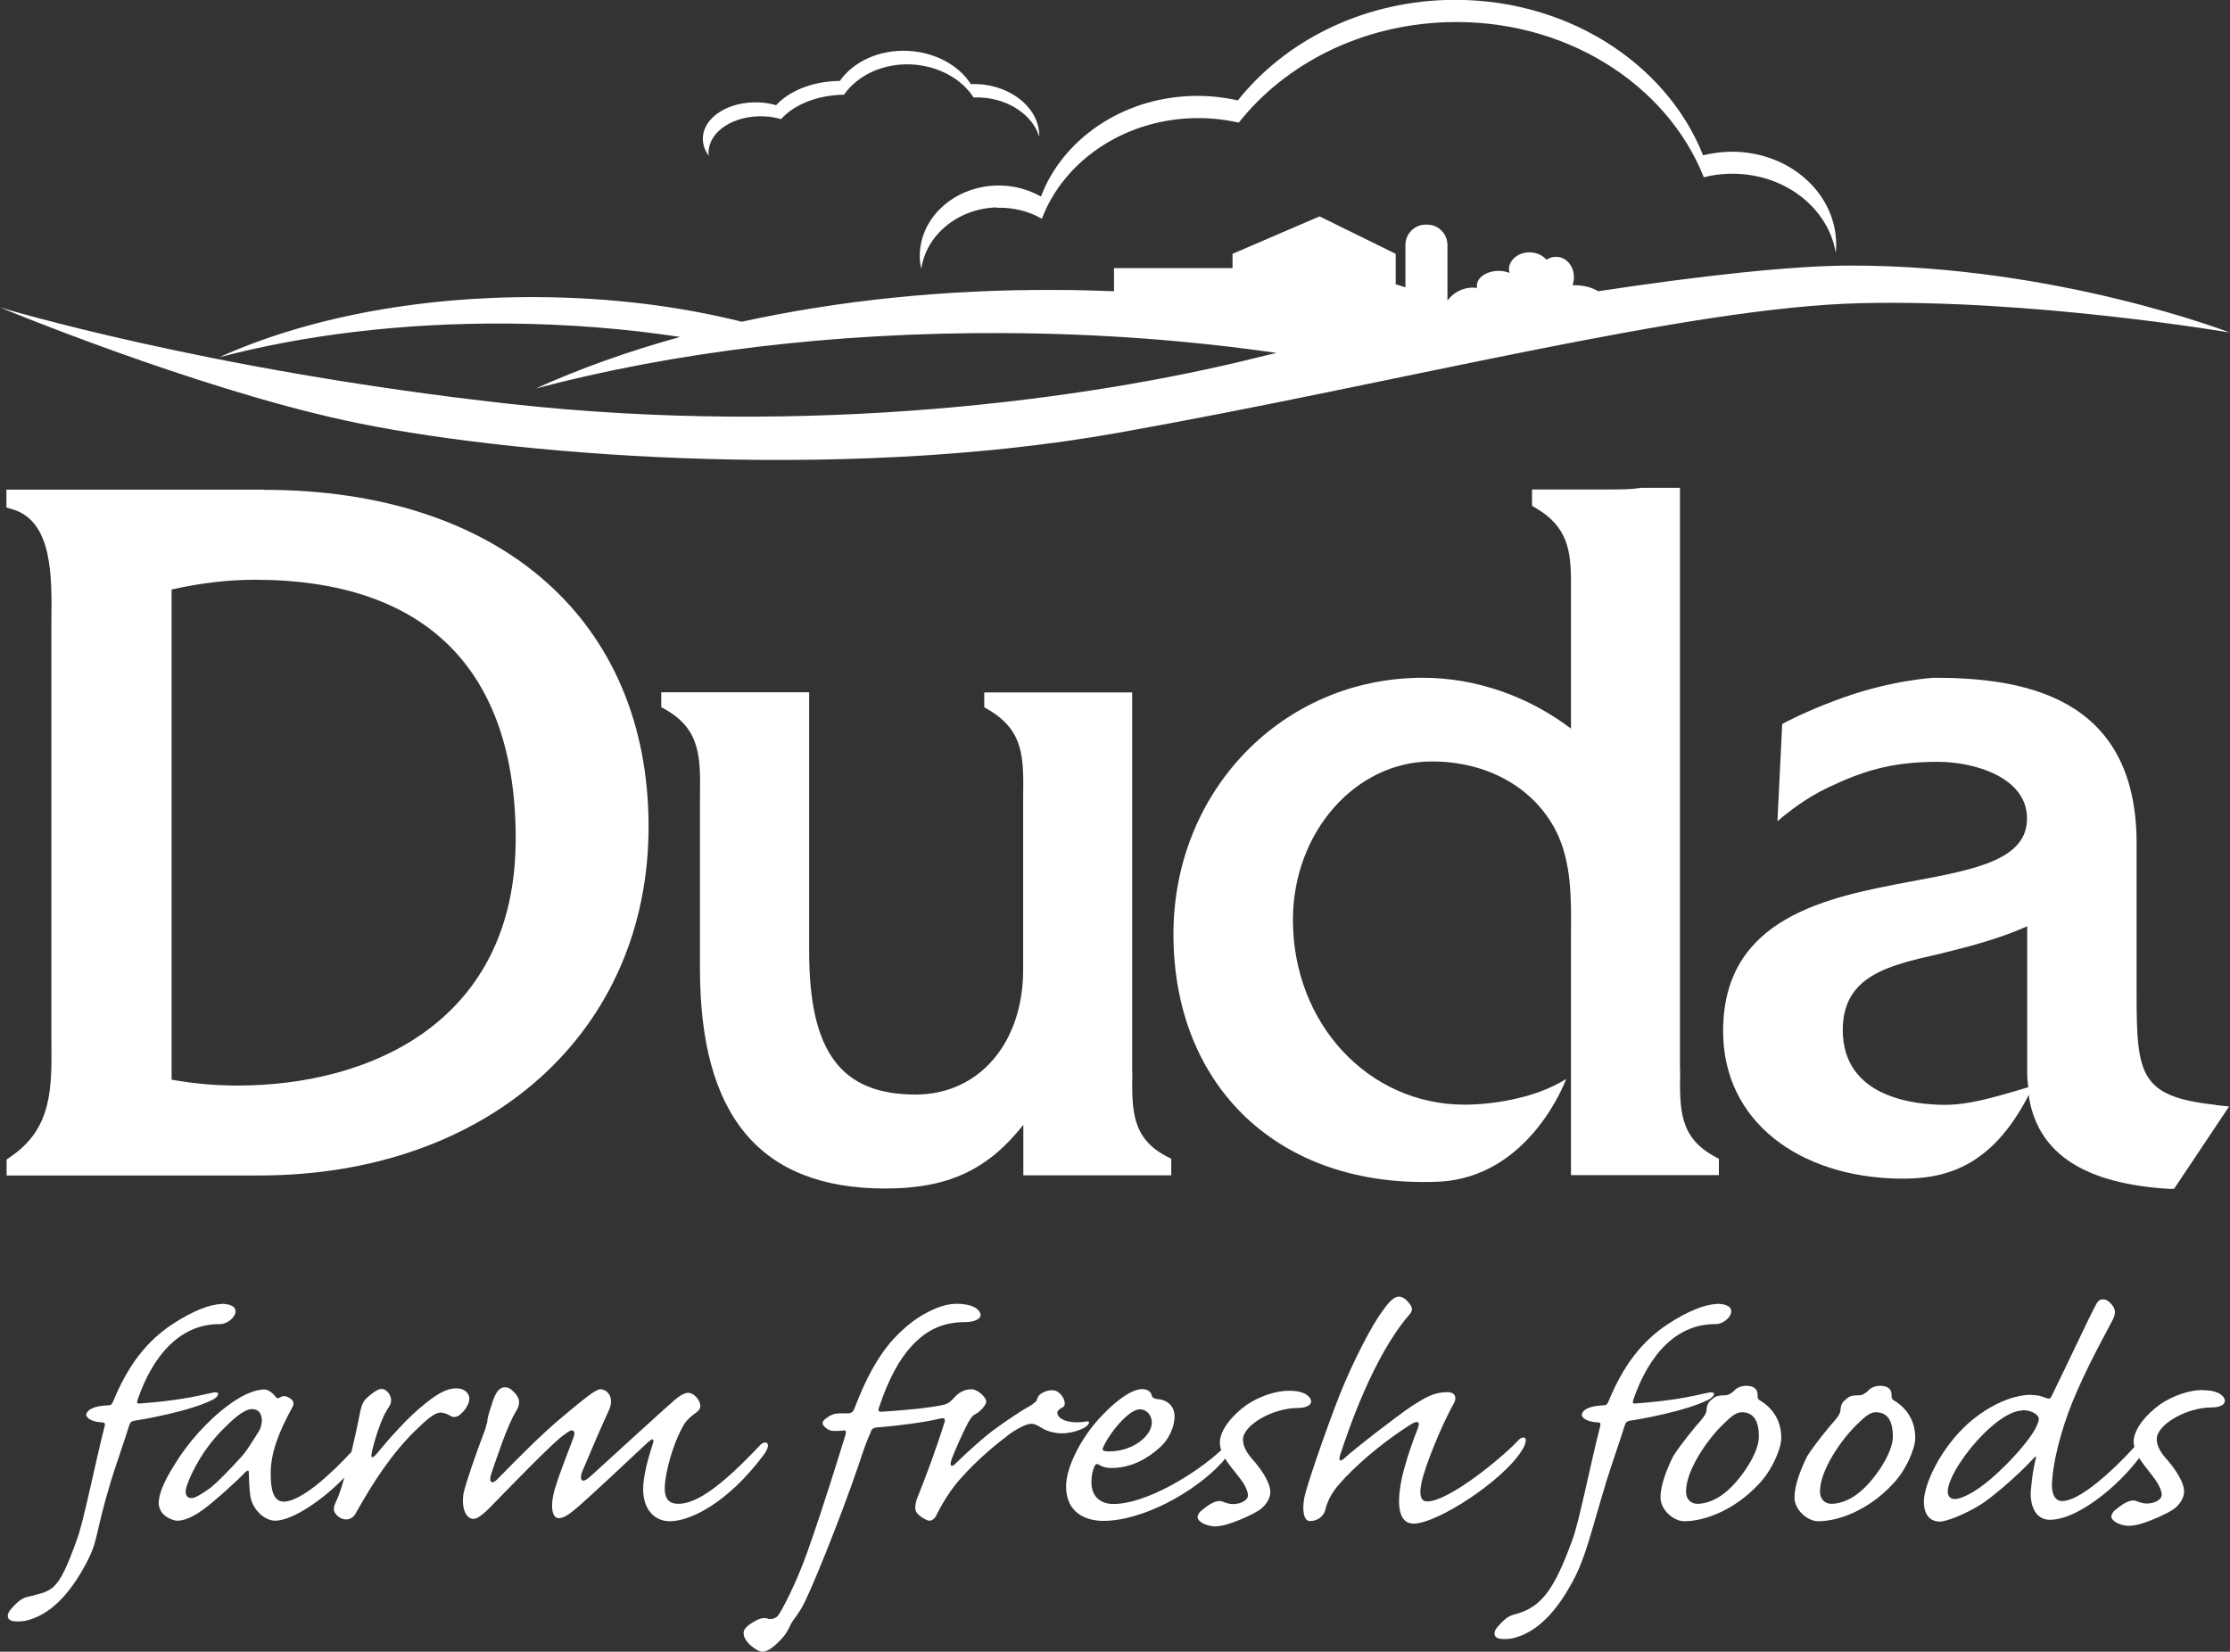
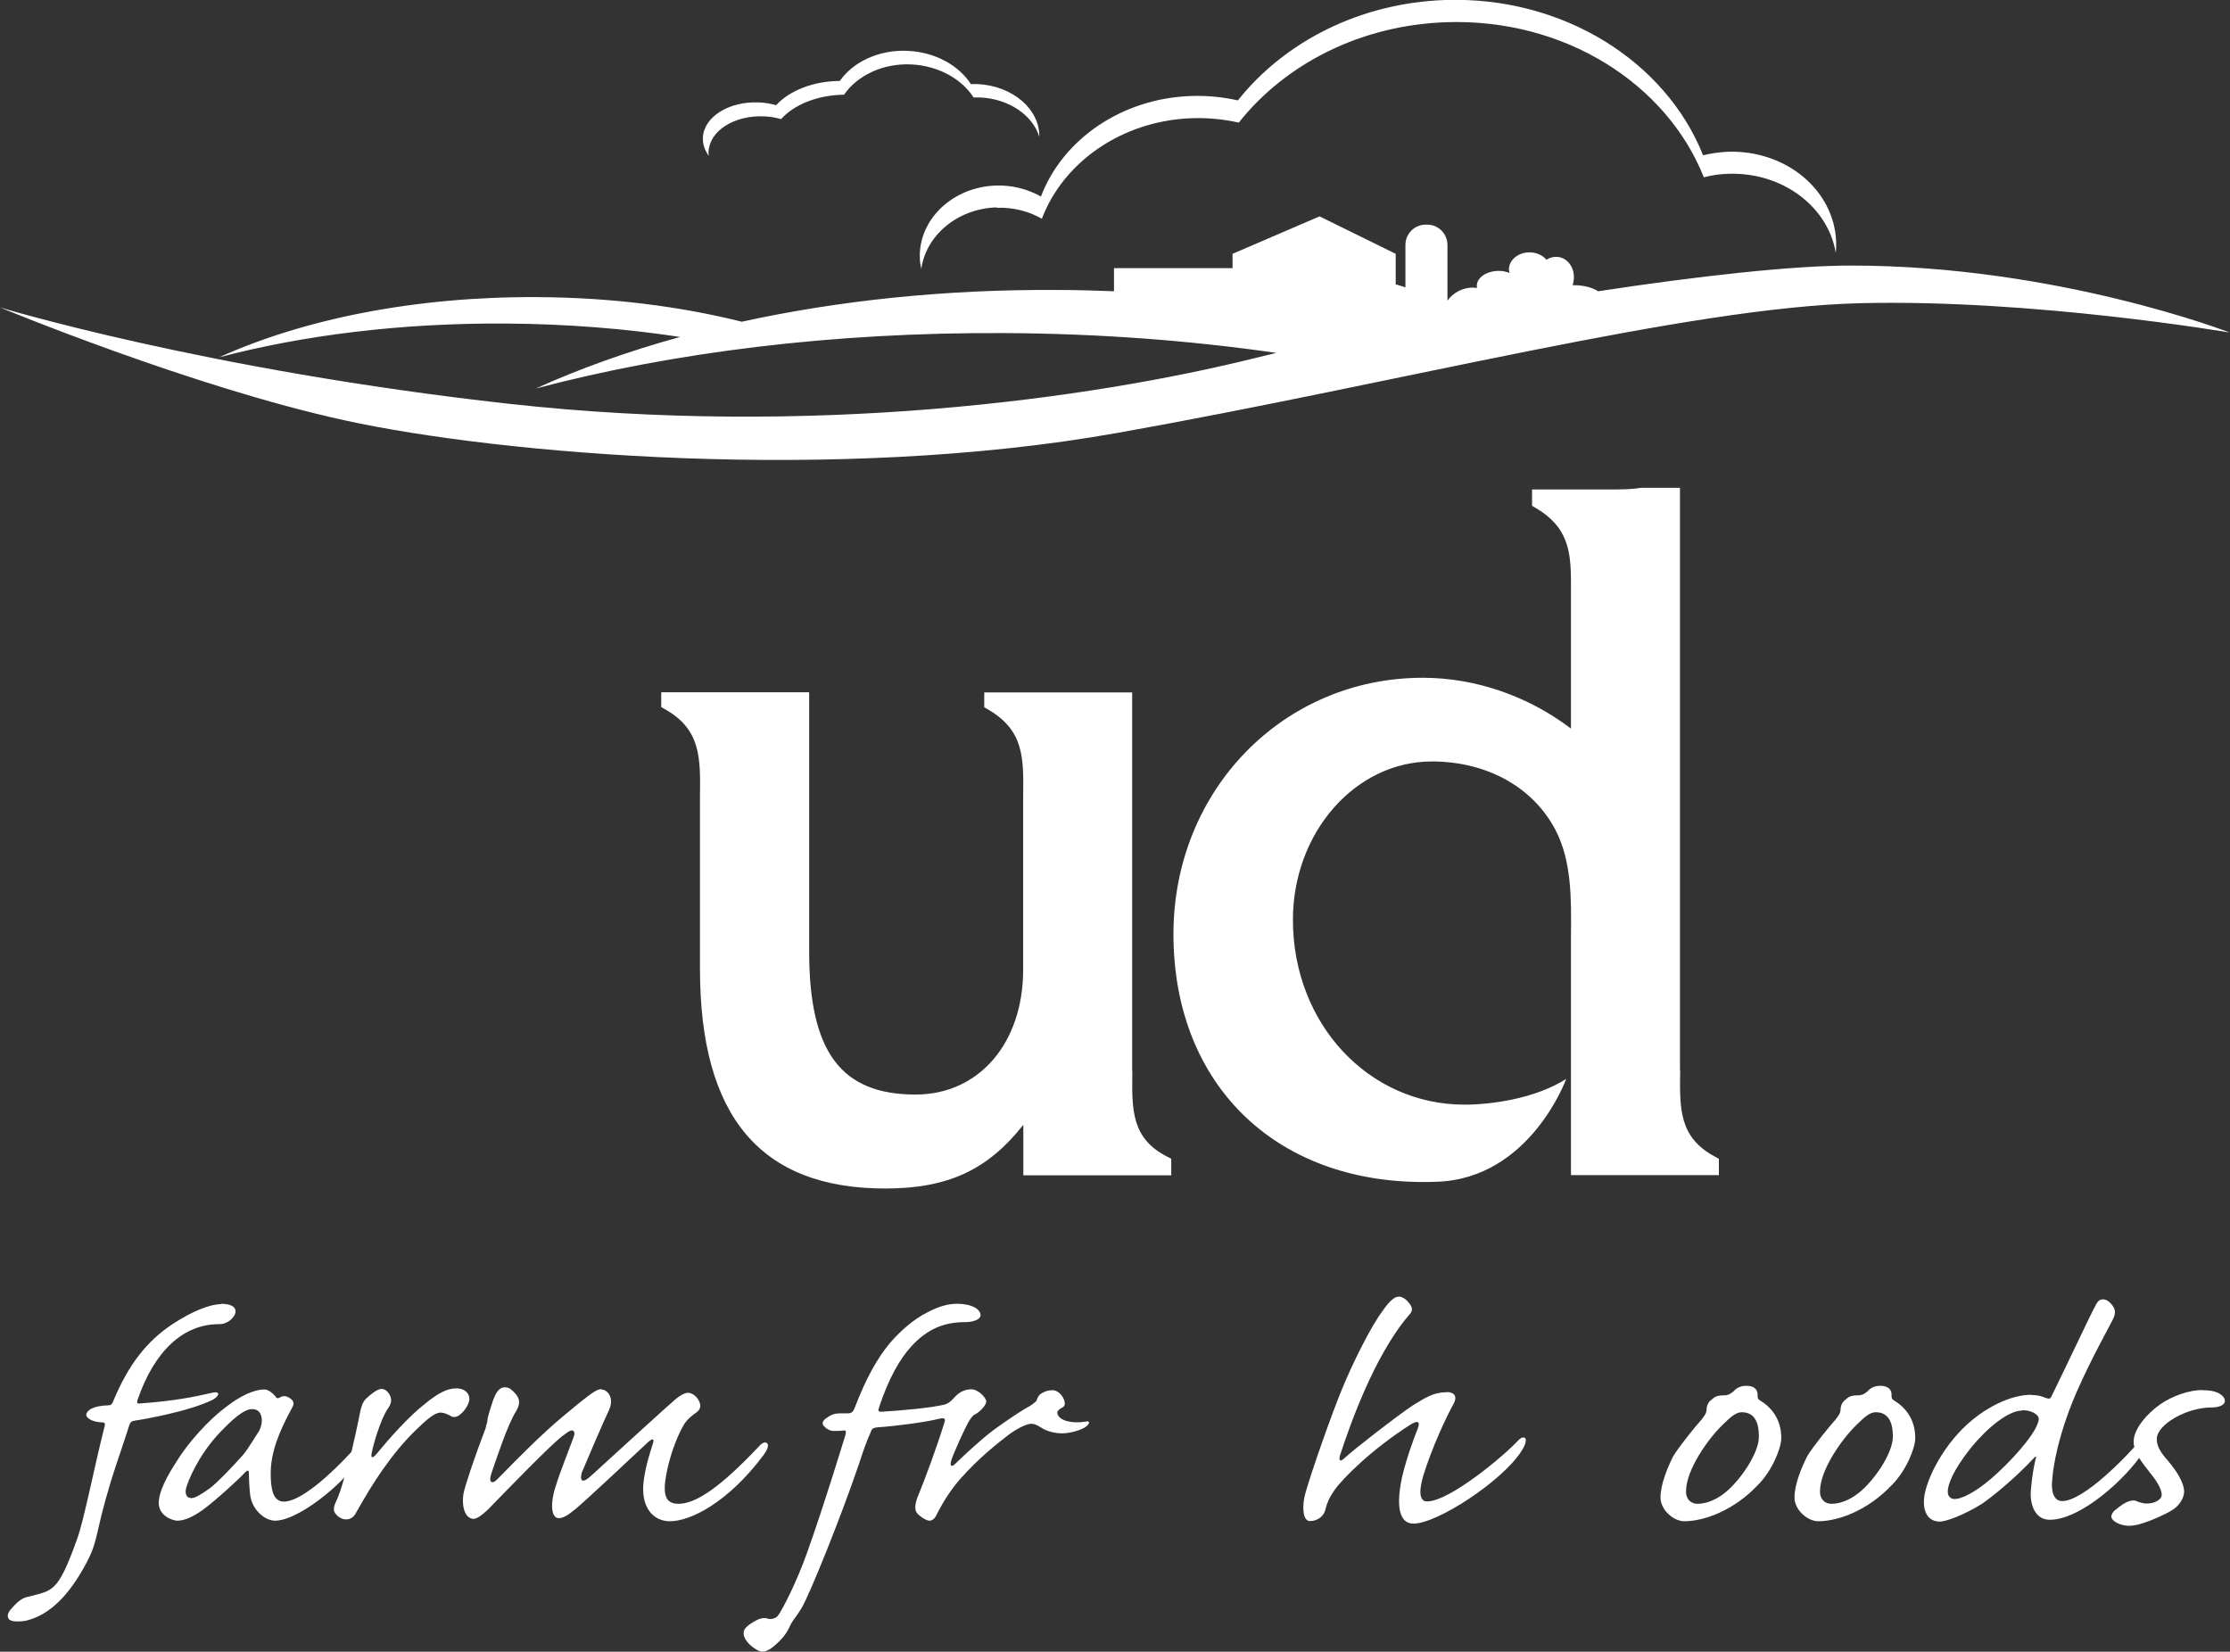
<svg xmlns="http://www.w3.org/2000/svg" id="Layer_2" data-name="Layer 2" viewBox="0 0 121.51 90">
  <rect x="0" y="0" width="121.51" height="90" fill="#333333" stroke="none" />
  <defs>
    <style>
      .cls-1 {
        fill: #fff;
        stroke-width: 0px;
      }
    </style>
  </defs>
  <g id="Logos">
    <g>
      <path class="cls-1" d="m76.58,15.67c-.06.02-.12.05-.18.09-.09-.11-.21-.19-.34-.26" />
      <path class="cls-1" d="m54.31,11.32c.9-.03,1.75.19,2.46.6,1.16-3.07,4.35-5.35,8.19-5.48.88-.03,1.73.06,2.54.24,2.52-3.18,6.61-5.31,11.3-5.47,6.43-.22,12.01,3.34,14.04,8.45.43-.11.87-.18,1.34-.19,2.94-.1,5.43,1.79,5.85,4.31.02-.2.03-.39.02-.6-.1-2.82-2.74-5.02-5.91-4.91-.46.02-.91.09-1.34.19C90.76,3.35,85.18-.21,78.75,0c-4.69.16-8.78,2.3-11.3,5.47-.81-.18-1.66-.27-2.54-.24-3.84.13-7.03,2.41-8.19,5.48-.71-.4-1.55-.63-2.46-.6-2.36.08-4.21,1.85-4.14,3.95,0,.2.04.4.08.59.26-1.83,1.97-3.28,4.1-3.35Z" />
      <path class="cls-1" d="m38.61,8.26c.05-1.13,1.4-1.99,3.02-1.92.33.01.64.07.93.15.72-.8,1.99-1.31,3.43-1.33.72-1.04,2.1-1.72,3.66-1.65,1.48.07,2.75.79,3.4,1.8.12,0,.23,0,.35,0,1.58.07,2.87.97,3.23,2.14.03-1.5-1.46-2.78-3.37-2.87-.12,0-.24,0-.36,0-.66-1.02-1.94-1.74-3.44-1.81-1.58-.07-2.97.6-3.7,1.64-1.46.01-2.74.53-3.47,1.32-.29-.08-.61-.14-.94-.15-1.63-.07-3,.79-3.05,1.91-.02.36.1.7.32,1-.01-.09-.02-.18-.02-.27Z" />
      <g>
-         <path class="cls-1" d="m14.38,26.68H.35v.97l.33.1c2.2.65,2.15,3.69,2.12,6.14v.84s0,20.88,0,20.88v.95c.03,2.75.06,4.92-2.24,6.48l-.2.14v.87h13.75c12.5,0,21.23-7.82,21.23-19.01s-8.03-18.35-20.95-18.35Zm-5.03,5.44c1.58-.35,3.08-.53,4.53-.53,9.3,0,14.22,4.88,14.22,14.11,0,9.91-7.83,13.45-15.16,13.45-1.3,0-2.47-.12-3.59-.32v-26.7Z" />
        <path class="cls-1" d="m61.69,58.38v-.83s0-19.82,0-19.82h-8.06v.81l.23.13c1.94,1.15,1.92,2.6,1.89,4.8v.84s0,8.53,0,8.53c0,4-2.41,6.8-5.86,6.8-4.07,0-5.8-2.33-5.8-7.8v-14.12h-8.06v.81l.23.13c1.93,1.1,1.91,2.64,1.88,4.76v.83s0,8.53,0,8.53c0,8.06,3.3,11.98,10.1,11.98,3.44,0,5.59-1.03,7.52-3.47v2.75h8.06v-.9l-.25-.13c-1.92-1-1.9-2.53-1.87-4.64Z" />
        <path class="cls-1" d="m91.54,58.32v-.83s0-30.91,0-30.91h-2.13c-.51.09-1.12.09-1.71.09h-4.22v.89l.22.13c1.71,1.01,1.9,2.3,1.9,4.02,0,.24,0,.48,0,.74v.83s0,5.03,0,6.42c-2.3-1.75-5.17-2.77-8.07-2.77-7.62,0-13.59,6.14-13.59,13.97,0,8.29,5.74,13.84,14.39,13.49,5.06-.2,7.01-5.6,7.01-5.6h0c-1.71,1.08-4.09,1.4-5.54,1.4-5.24,0-9.35-4.42-9.35-10.07,0-4.76,3.4-8.63,7.57-8.63,3,0,5.52,1.4,6.74,3.74.88,1.7.86,3.73.84,5.69v.8s0,12.31,0,12.31h8.06v-.89l-.24-.13c-1.93-1.05-1.9-2.58-1.87-4.7Z" />
-         <path class="cls-1" d="m120.72,60.2c-4.13-.45-4.3-1.63-4.3-6.08v-8.31c-.07-7.96-6.33-8.88-11.04-8.88-.04,0-2.31.13-5,1.1-1.41.51-2.47.99-3.27,1.42l-.26,5.3c.57-.49,1.58-1.29,2.78-1.85,1.75-.82,3.28-1.39,5.96-1.39,1.95,0,4.86.82,4.86,3.09s-2.9,2.79-6.27,3.42c-4.59.86-10.29,1.94-10.29,8.16,0,4.98,4.21,7.94,9.53,8.04,2.49.05,5.07-.55,7.13-4.57l.02.22s.03.16,0,0c.54,3.02,3.04,4.63,7.63,4.91h.26s3-4.49,3-4.49l-.75-.08Zm-10.87-.76c-1.28.37-2.6.76-3.86.76-1.68,0-5.58-.4-5.58-4.08,0-2.94,2.49-3.51,5.12-4.11l.33-.08c1.56-.38,3.15-.81,4.6-1.46v8.08c0,.25.04.46.06.69-.33.1-.67.2-.67.2Z" />
      </g>
      <path class="cls-1" d="m12.04,71.04c.26,0,.5.04.67.16.17.14.17.36-.02.59-.17.2-.43.36-.72.36-1.99-.02-3.57,1.48-4.48,4.14-.05.18,0,.2.17.18,1.84-.14,2.85-.34,3.85-.57.53-.14.45.16.1.36-1.29.65-3.85,1.09-4.28,1.15-.22.04-.24.12-.31.32-.12.42-.74,2.2-.98,2.99-.89,2.93-.65,3.15-1.34,4.46-.65,1.21-1.65,2.67-3.14,3.09-.19.06-.41.08-.6.08s-.34-.02-.45-.1c-.14-.14-.12-.36.14-.63.38-.43.6-.55.86-.61,1.36-.36,1.63-.19,2.68-3.12.36-.93.98-4.11,1.51-6.17.05-.2-.02-.22-.19-.22-.6-.04-.81-.28-.81-.41,0-.12.14-.28.34-.36.22-.1.5-.14.89-.16.12,0,.17-.06.24-.22.79-1.92,1.8-3.27,3.26-4.22,1.05-.69,2.03-1.07,2.61-1.07h.02Z" />
      <path class="cls-1" d="m13.72,76.78c-.34,0-.84.36-1.48,1.01-1.15,1.11-1.82,2.45-2.06,3.17-.14.38-.05.67.26.67.19,0,.55-.22,1.01-.55.41-.32,1.08-1.01,1.79-1.8.29-.34.79-1.19.89-1.33.1-.2.17-.49.12-.73-.05-.24-.19-.44-.5-.44h-.02Zm5.07,3.7c-1.14,1.2-2.84,2.38-3.8,2.38-.57,0-1.27-.61-1.36-1.42-.05-.42-.07-.97-.07-1.19,0-.14-.05-.16-.19-.04-.34.38-1.68,1.6-2.32,2.06-.57.41-1.03.59-1.39.59-.22,0-1.01-.24-1.01-.97,0-.34.14-.97.91-2.16.62-1.03,1.75-2.35,2.92-3.19.98-.73,1.65-.83,1.91-.83h.02c.24,0,.48.24.62.4.02.08.12.1.21.04.17-.1.31-.1.46-.02.36.18.33.38.22.57-.72,1.31-1.17,2.45-1.17,3.58,0,.89.14,1.54.72,1.54.91,0,2.53-1.46,3.68-2.71.17-.71.31-1.36.39-1.75.12-.69.22-.99.43-1.17.19-.18.58-.51.81-.51.33,0,.55.4.53.63,0,.2-.12.36-.22.51-.34.53-.74,1.82-.84,2.37-.05.28.05.28.26.04.65-.79,1.72-2.02,2.66-2.75.65-.53,1.17-.83,1.68-.83h.02c.5,0,.77.34.69.69-.05.24-.26.55-.46.71-.19.18-.41.2-.55.1-.14-.08-.34-.18-.55-.18-.34,0-.81.44-1.36.97-1.32,1.29-2.32,2.85-3.23,4.47-.14.28-.34.38-.55.38-.19,0-.41-.1-.55-.28-.17-.18-.14-.4,0-.69.15-.3.31-.8.47-1.37Z" />
      <path class="cls-1" d="m32.75,75.71c.36,0,.74.46.43,1.13-.24.49-1.34,3.05-1.48,3.4-.05.22-.07.34.02.42.1.06.26-.04.48-.24,1.58-1.44,4.29-3.92,4.6-4.17.31-.26.55-.36.69-.36.31,0,.67.38.67.73-.02.2-.14.3-.38.46-.14.12-.31.24-.48.49-.29.46-.74,1.48-.98,2.69-.22,1.13-.1,1.68.65,1.68.96,0,2.32-.93,4.45-3.2.19-.18.34-.18.41-.06.05.12-.02.34-.26.65-1.92,2.55-3.95,3.56-5.07,3.56-.91,0-1.65-.77-1.41-2.32.12-.79.34-1.46.5-1.96.05-.22-.02-.26-.29-.02-.84.79-3.21,3.01-3.9,3.6-.48.4-.72.53-.96.53-.41,0-.48-.81-.14-1.8.14-.49.74-2.04.91-2.49.12-.3.12-.41,0-.48-.07-.04-.24.04-.43.2-.55.32-3.54,3.44-4.19,4.1-.34.32-.6.51-.79.51-.34,0-.67-.44-.55-1.35.1-.51.62-2.04,1.2-3.56.05-.16.05-.24.1-.36,0-.14.05-.38.17-.73.14-.43.31-1.17.79-1.17.17,0,.29.06.43.2.33.3.48.61.19,1.09-.48.75-1.1,2.67-1.34,3.36-.19.51,0,.67.29.38,1.17-1.19,2.42-2.47,3.64-3.48.65-.55.98-.81,1.32-1.07.34-.26.57-.38.72-.38h.02Z" />
      <path class="cls-1" d="m52.16,71.04c.31,0,.69.06.91.18.22.1.36.28.36.44,0,.22-.36.38-.84.38-1.13,0-2.06.36-2.94,1.33-.65.71-1.24,1.78-1.75,3.31-.07.2-.05.26.19.24,1.2-.08,2.56-.2,3.35-.38.24-.06.38-.2.53-.36.24-.28.55-.48.96-.48.36,0,.81.45.81.67,0,.2-.36.57-.6.69-.17.08-.24.22-.38.44-.17.3-.79,1.64-.93,2.08-.1.34.05.36.22.18.65-.63,1.44-1.35,2.06-1.82.65-.48,1.56-1.09,1.87-1.25.26-.14.38-.26.48-.34.07-.16.1-.28.22-.38.14-.1.36-.22.67-.22.36,0,.67.43.67.73,0,.12-.07.2-.22.26-.12.08-.24.18-.17.32.1.34.77.53,1.53.4.26-.06.24.12-.05.32-.24.14-.77.32-1.24.32-.41,0-.86-.12-1.15-.32-.26-.16-.38-.2-.53-.2-.22,0-.69.2-1.22.59-.62.48-1.6,1.23-2.68,2.45-.69.79-1.1,1.62-1.24,1.88-.07.18-.22.36-.41.36-.17,0-.57-.26-.69-.44-.12-.14-.1-.48.05-.85.43-1.05,1.05-2.73,1.48-4.12.02-.14-.02-.2-.24-.16-.77.2-2.39.41-3.38.48-.29.02-.36.08-.43.3-.19.4-.41,1.03-.6,1.62-1.01,2.99-2.75,7.28-3.16,7.94-.29.48-.45.63-.57.85-.12.26-.24.55-.62.93-.45.46-.74.59-.93.59-.31,0-1.08-.57-1.03-1.05,0-.18.19-.38.6-.61.34-.2.57-.2.72-.14.14.04.36.02.53-.14.22-.26,1.03-1.82,1.63-3.52.93-2.63,1.75-5.34,2.06-6.33.07-.22.02-.3-.12-.26-.17.02-.36.02-.5.02-.22,0-.38-.1-.5-.22-.17-.14-.17-.32.12-.5.24-.18.45-.24.72-.24h.41c.19,0,.29-.06.38-.3.65-1.68,1.22-2.67,1.91-3.52.65-.75,1.36-1.33,2.01-1.66.72-.38,1.2-.49,1.68-.49h.02Z" />
-       <path class="cls-1" d="m60.49,79.08c1.15,0,2.25-.77,2.27-1.56,0-.47-.34-.73-.65-.73-.62,0-1.7,1.35-2.01,2.1-.07.14.05.2.36.2h.02Zm6.27.38c-.04.06-.09.13-.15.2-1.51,1.66-4.36,3.21-6.49,3.21-.93,0-2.03-.42-2.03-1.88v-.02c0-.87.6-2.2,1.48-3.3.45-.57,1.8-1.98,2.66-1.98.34,0,.5.18.53.36,0,.06.07.14.26.18.55.02.98.36.98.95s-.33,1.27-.79,1.68c-.65.59-1.53,1.13-2.68,1.13-.26,0-.5-.08-.65-.18-.1-.06-.17-.06-.24.08-.1.22-.17.53-.17.87,0,.79.5,1.19,1.2,1.19,1.77,0,4.48-1.64,5.87-2.93-.05-.15-.07-.3-.07-.43,0-.69.72-1.52,1.46-2.04.65-.45,1.58-.77,2.27-.77h.02c.36,0,.62.04.84.14.24.12.38.28.38.44,0,.24-.34.36-.74.36-1.34,0-2.97.93-2.97,1.72,0,.4.22.75.6,1.17.48.57.89,1.21.89,1.7,0,.36-.29.77-.6.97-.36.24-1.1.57-1.6.73-.29.1-.6.16-.81.16-.34,0-.91-.18-.96-.5.02-.12.07-.26.24-.38.29-.24.5-.38.72-.46.21-.06.33-.06.48.02.21.08.43.14.74.08.26-.04.57-.22.57-.44,0-.26-.19-.63-.46-.97-.28-.36-.62-.76-.79-1.05Z" />
      <path class="cls-1" d="m78.84,75.85c.38,0,.6.22.36.65-.38.67-1.2,2.43-1.65,3.92-.33,1.15-.07,1.39.21,1.39,1.22,0,4.21-2.49,5-3.36.19-.18.38-.16.38.02,0,.14-.07.36-.26.63-1.05,1.62-4.57,3.92-5.86,3.92-.58,0-1.05-.55-.62-2.55.24-1.01.65-2.14.86-2.65.14-.38-.02-.44-.43-.18-2.08,1.33-3.64,2.89-4.09,3.52-.31.43-.43.75-.5,1.01-.07.43-.43.71-.86.71-.36,0-.43-.63-.31-1.27.07-.45,1.12-3.56,1.94-5.64.72-1.8,1.77-3.82,2.32-4.53.41-.61.69-.79.89-.79.14,0,.34.08.53.32.19.22.29.42.02.69-1.92,2.24-3.26,6.13-3.76,7.66-.07.28.02.34.24.14.55-.51,2.78-2.24,3.71-2.87.72-.44,1.15-.73,1.87-.73h.02Z" />
-       <path class="cls-1" d="m93.54,71.04c.26,0,.5.04.67.16.17.14.17.36-.02.59-.17.2-.43.36-.72.36-1.99-.02-3.57,1.48-4.48,4.14-.05.18,0,.2.17.18,1.84-.14,2.85-.34,3.85-.57.53-.14.46.16.1.36-1.29.65-3.85,1.09-4.29,1.15-.22.04-.24.12-.31.32-.12.42-.74,2.2-.98,2.99-.89,2.93-1.12,4.11-1.82,5.42-.65,1.21-1.65,2.67-3.14,3.09-.19.06-.41.08-.6.08s-.34-.02-.45-.1c-.14-.14-.12-.36.14-.63.38-.43.6-.55.86-.61,1.36-.36,2.11-1.15,3.16-4.08.36-.93.98-4.11,1.51-6.17.05-.2-.02-.22-.19-.22-.6-.04-.81-.28-.81-.41,0-.12.14-.28.34-.36.22-.1.5-.14.88-.16.12,0,.17-.06.24-.22.79-1.92,1.8-3.27,3.26-4.22,1.05-.69,2.03-1.07,2.61-1.07h.02Z" />
      <path class="cls-1" d="m90.48,81.59c0-.71.38-1.62.69-2.24.36-.59,1.27-1.7,1.53-1.98.17-.22.29-.36.29-.59.02-.28.14-.43.34-.57.14-.14.34-.18.6-.18.24,0,.36-.08.53-.22.17-.2.41-.3.69-.3.48,0,.62.24.62.49,0,.1-.02.22.12.3.57.34,1.17.97,1.17,2.06,0,.55-.5,1.78-1.27,2.55-1.29,1.37-2.9,1.98-4.02,1.98-.57,0-1.29-.61-1.29-1.29v-.02Zm1.39-.3c0,.39.26.65.62.65.43,0,.98-.18,1.51-.61.79-.63,1.84-2.12,1.84-3.05,0-.57-.12-1.33-.93-1.33-.31,0-.6.24-1.03.67-.77.73-2.01,2.45-2.01,3.64v.02Z" />
      <path class="cls-1" d="m97.78,81.59c0-.71.38-1.62.69-2.24.36-.59,1.27-1.7,1.53-1.98.17-.22.29-.36.29-.59.02-.28.14-.43.34-.57.14-.14.33-.18.6-.18.24,0,.36-.08.53-.22.17-.2.41-.3.69-.3.48,0,.62.24.62.49,0,.1-.02.22.12.3.57.34,1.17.97,1.17,2.06,0,.55-.5,1.78-1.27,2.55-1.29,1.37-2.9,1.98-4.02,1.98-.57,0-1.29-.61-1.29-1.29v-.02Zm1.39-.3c0,.39.26.65.62.65.43,0,.98-.18,1.51-.61.79-.63,1.84-2.12,1.84-3.05,0-.57-.12-1.33-.93-1.33-.31,0-.6.24-1.03.67-.77.73-2.01,2.45-2.01,3.64v.02Z" />
      <path class="cls-1" d="m110.68,76.01c.26,0,.53.04.79.16.19.06.24.06.31-.08,1.05-2.14,2.08-4.37,2.39-4.93.14-.3.26-.36.43-.36.12,0,.29.06.48.3.19.24.22.44.05.79-.24.49-1.15,2.08-1.96,3.92-.69,1.56-1.22,3.36-1.34,4.73-.1.85.14,1.25.53,1.25,1.2,0,3.59-2.51,4.26-3.31.17-.2.36-.2.36,0,0,.18-.05.4-.22.67-.86,1.35-3.35,3.66-5.07,3.66-.79,0-1.1-.81-1.03-1.62.07-.77.14-1.19.26-1.7.07-.18-.02-.14-.14,0-.91.99-2.3,2.14-2.82,2.47-.98.61-1.94.95-2.27.95-.38,0-.86-.22-.86-1.09,0-.95.91-2.89,2.37-4.22,1.29-1.15,2.59-1.6,3.47-1.6h.02Zm-.5.85c-.74,0-1.87.91-2.78,2.02-1,1.25-1.27,2.04-1.27,2.39,0,.28.17.41.38.41.36,0,1.08-.34,1.96-1.09,1.05-.89,2.35-2.35,2.56-3.03.1-.22.07-.36-.05-.46-.1-.1-.34-.26-.79-.26h-.02Z" />
      <path class="cls-1" d="m120.01,75.75c.36,0,.62.04.84.14.24.12.38.28.38.44,0,.24-.33.36-.74.36-1.34,0-2.97.93-2.97,1.72,0,.4.22.75.6,1.17.48.57.89,1.21.89,1.7,0,.36-.29.77-.6.97-.36.24-1.1.57-1.6.73-.29.1-.6.16-.81.16-.33,0-.91-.18-.96-.5.02-.12.07-.26.24-.38.29-.24.5-.38.72-.46.22-.06.34-.06.48.02.22.08.43.14.74.08.26-.04.57-.22.57-.44,0-.26-.19-.63-.45-.97-.31-.4-.69-.87-.84-1.15-.14-.24-.24-.53-.24-.79,0-.69.72-1.52,1.46-2.04.65-.45,1.58-.77,2.27-.77h.02Z" />
      <path class="cls-1" d="m76.05,15.5v-1.67l-4.15-2.04-4.74,2.04v.78h-6.46v1.26c-1.02-.04-2.05-.07-3.09-.07-6.12-.04-11.93.58-17.19,1.73-3.37-.84-7.14-1.32-11.13-1.34-6.68-.04-12.76,1.2-17.35,3.28,4.54-1.2,9.91-1.88,15.65-1.84,3.31.02,6.5.28,9.47.73-2.84.78-5.48,1.73-7.87,2.81,7.44-1.97,16.22-3.08,25.63-3.02,5.15.03,10.08.41,14.73,1.08-.37.09-.73.17-1.08.26-9.15,2.28-24.3,4.34-40.76,2.51C11.24,20.17,0,16.75,0,16.75c0,0,10.45,4.34,18.81,6.16,8.36,1.83,26.65,3.42,42.07.68,15.42-2.74,31.1-6.85,40.5-7.07,9.41-.23,20.12,1.6,20.12,1.6,0,0-9.41-3.65-20.64-3.65-3.21,0-8.31.57-13.78,1.4-.31-.2-.78-.33-1.31-.33-.03,0-.06,0-.08,0,.33-1.02-.54-1.92-1.43-1.39-.2-.24-.54-.4-.92-.4-.62,0-1.12.42-1.12.93,0,.02.03.19.03.19-.82-.33-1.9.12-1.77.82-.07,0-.14-.02-.22-.02-.57,0-1.08.28-1.39.71v-3.03c0-.61-.49-1.11-1.1-1.11h-.09c-.61,0-1.1.5-1.1,1.11v2.31" />
    </g>
  </g>
</svg>